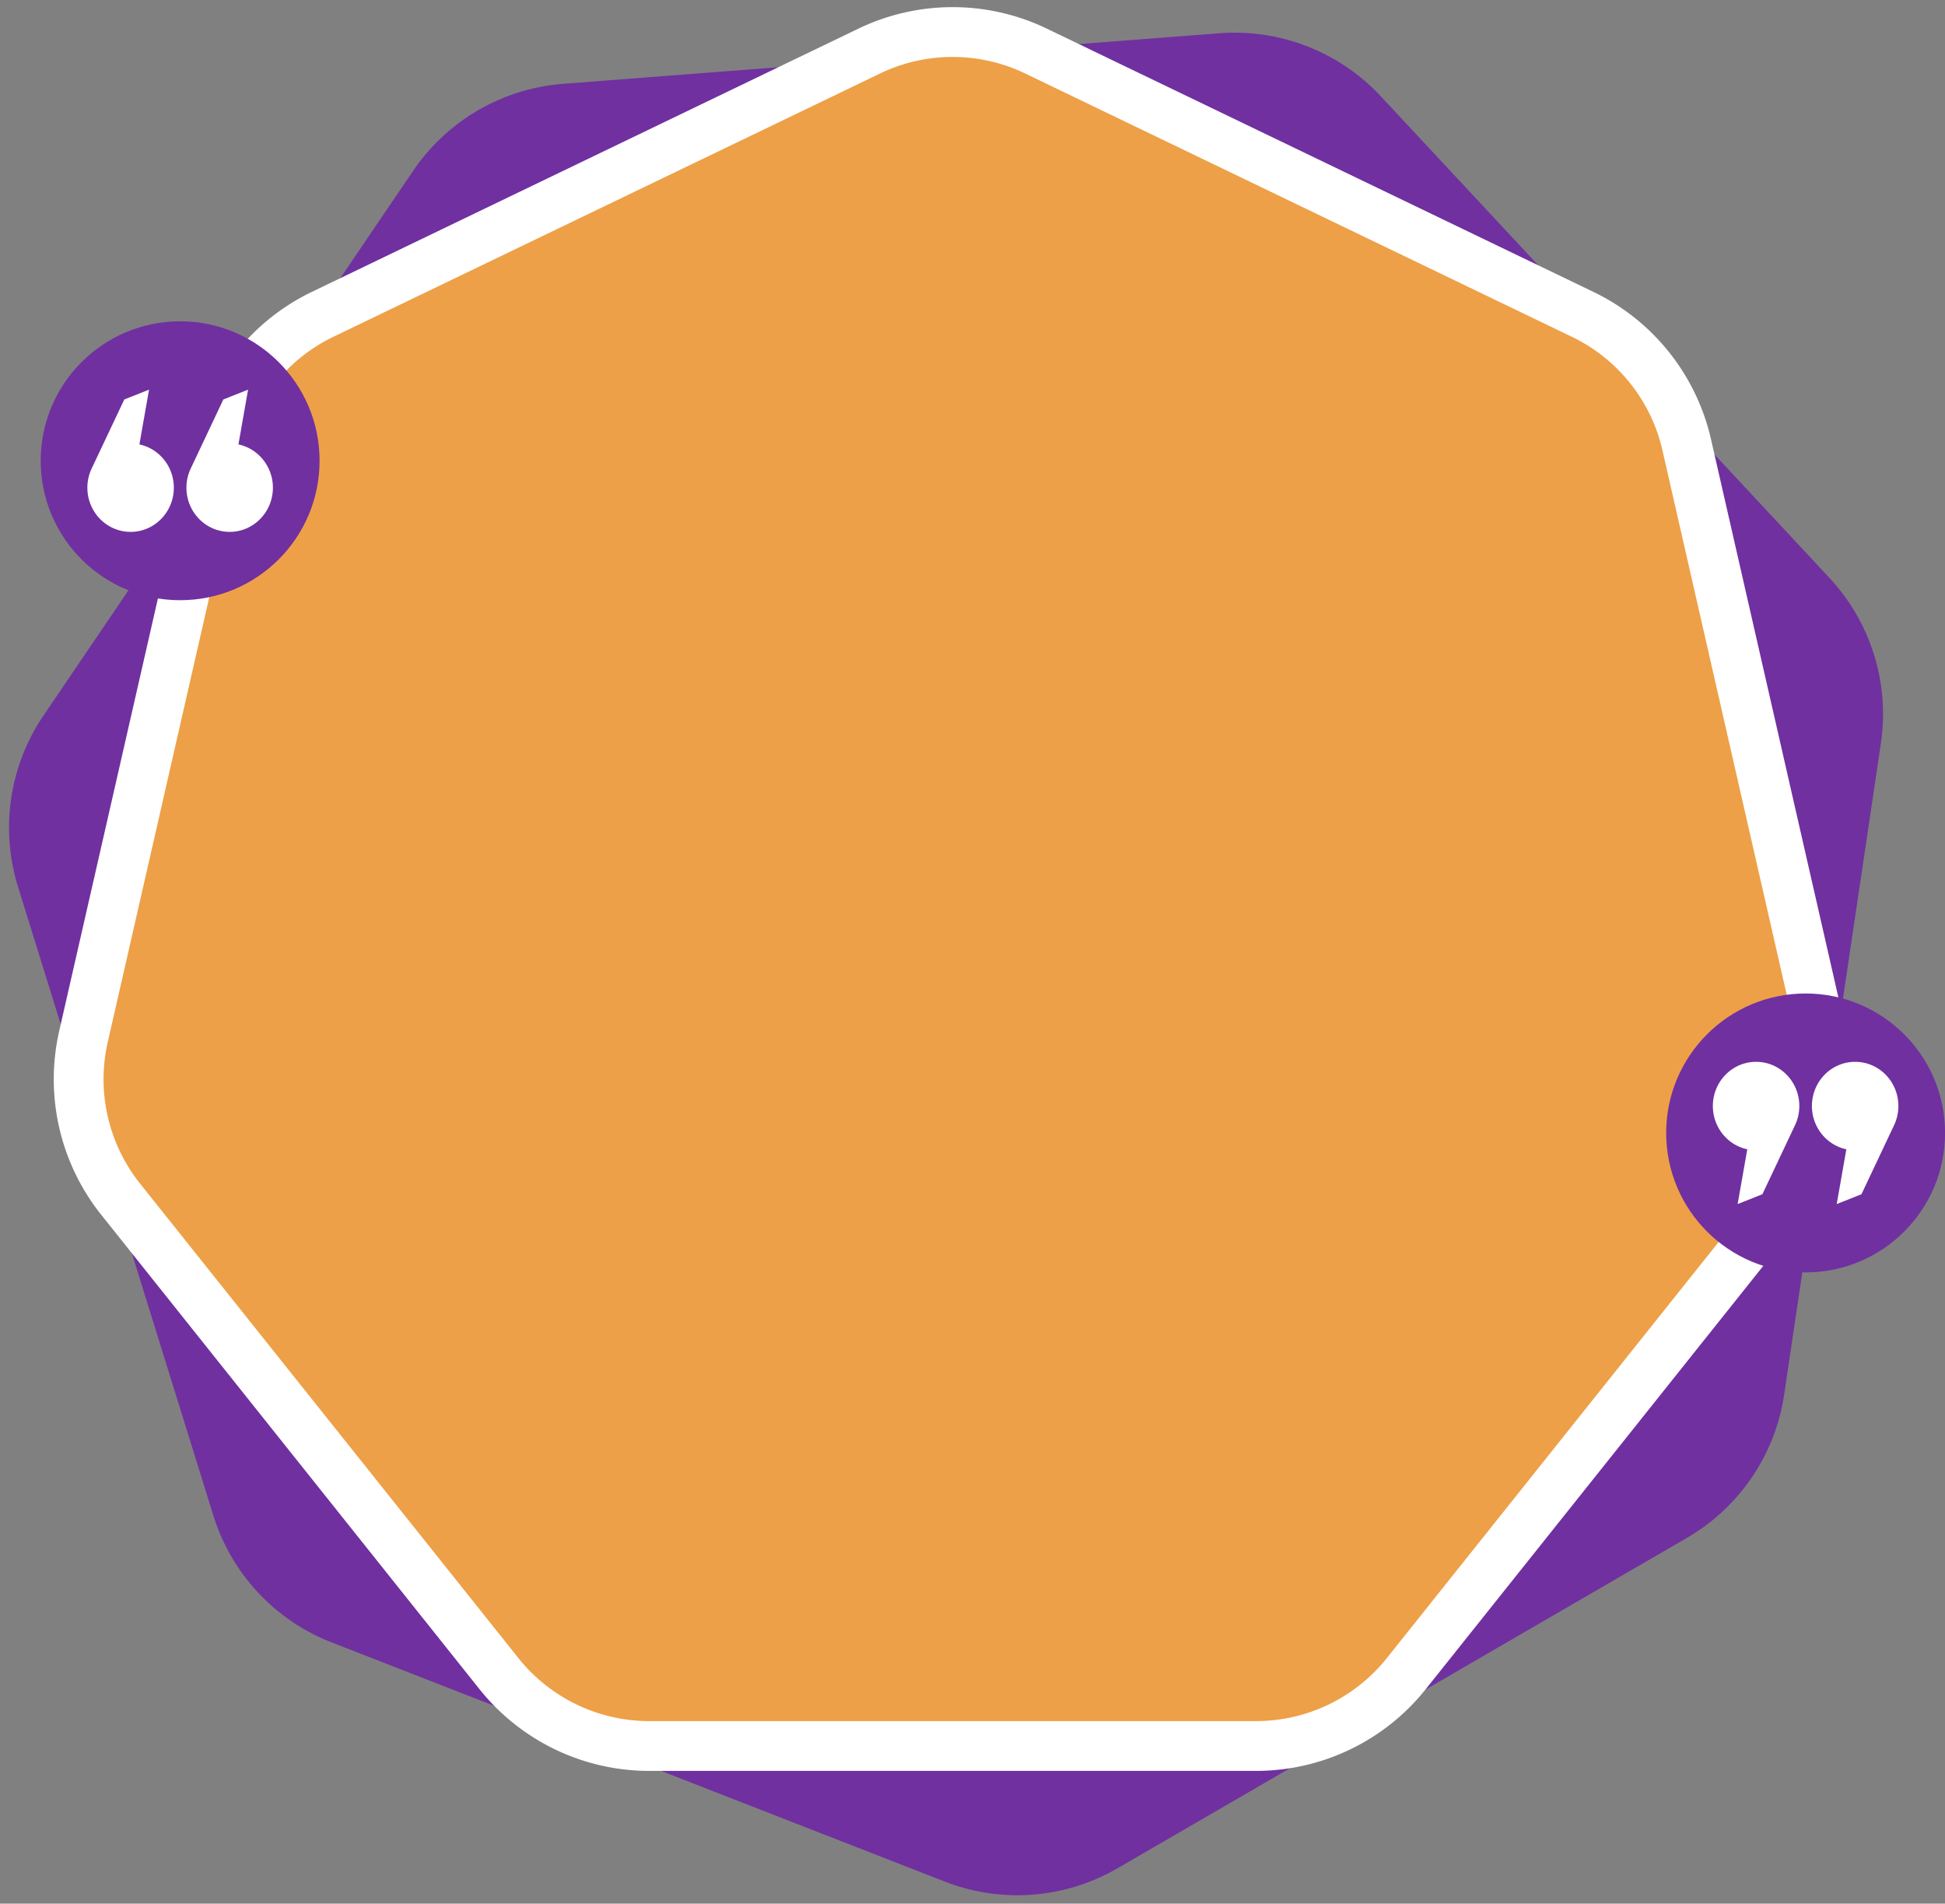
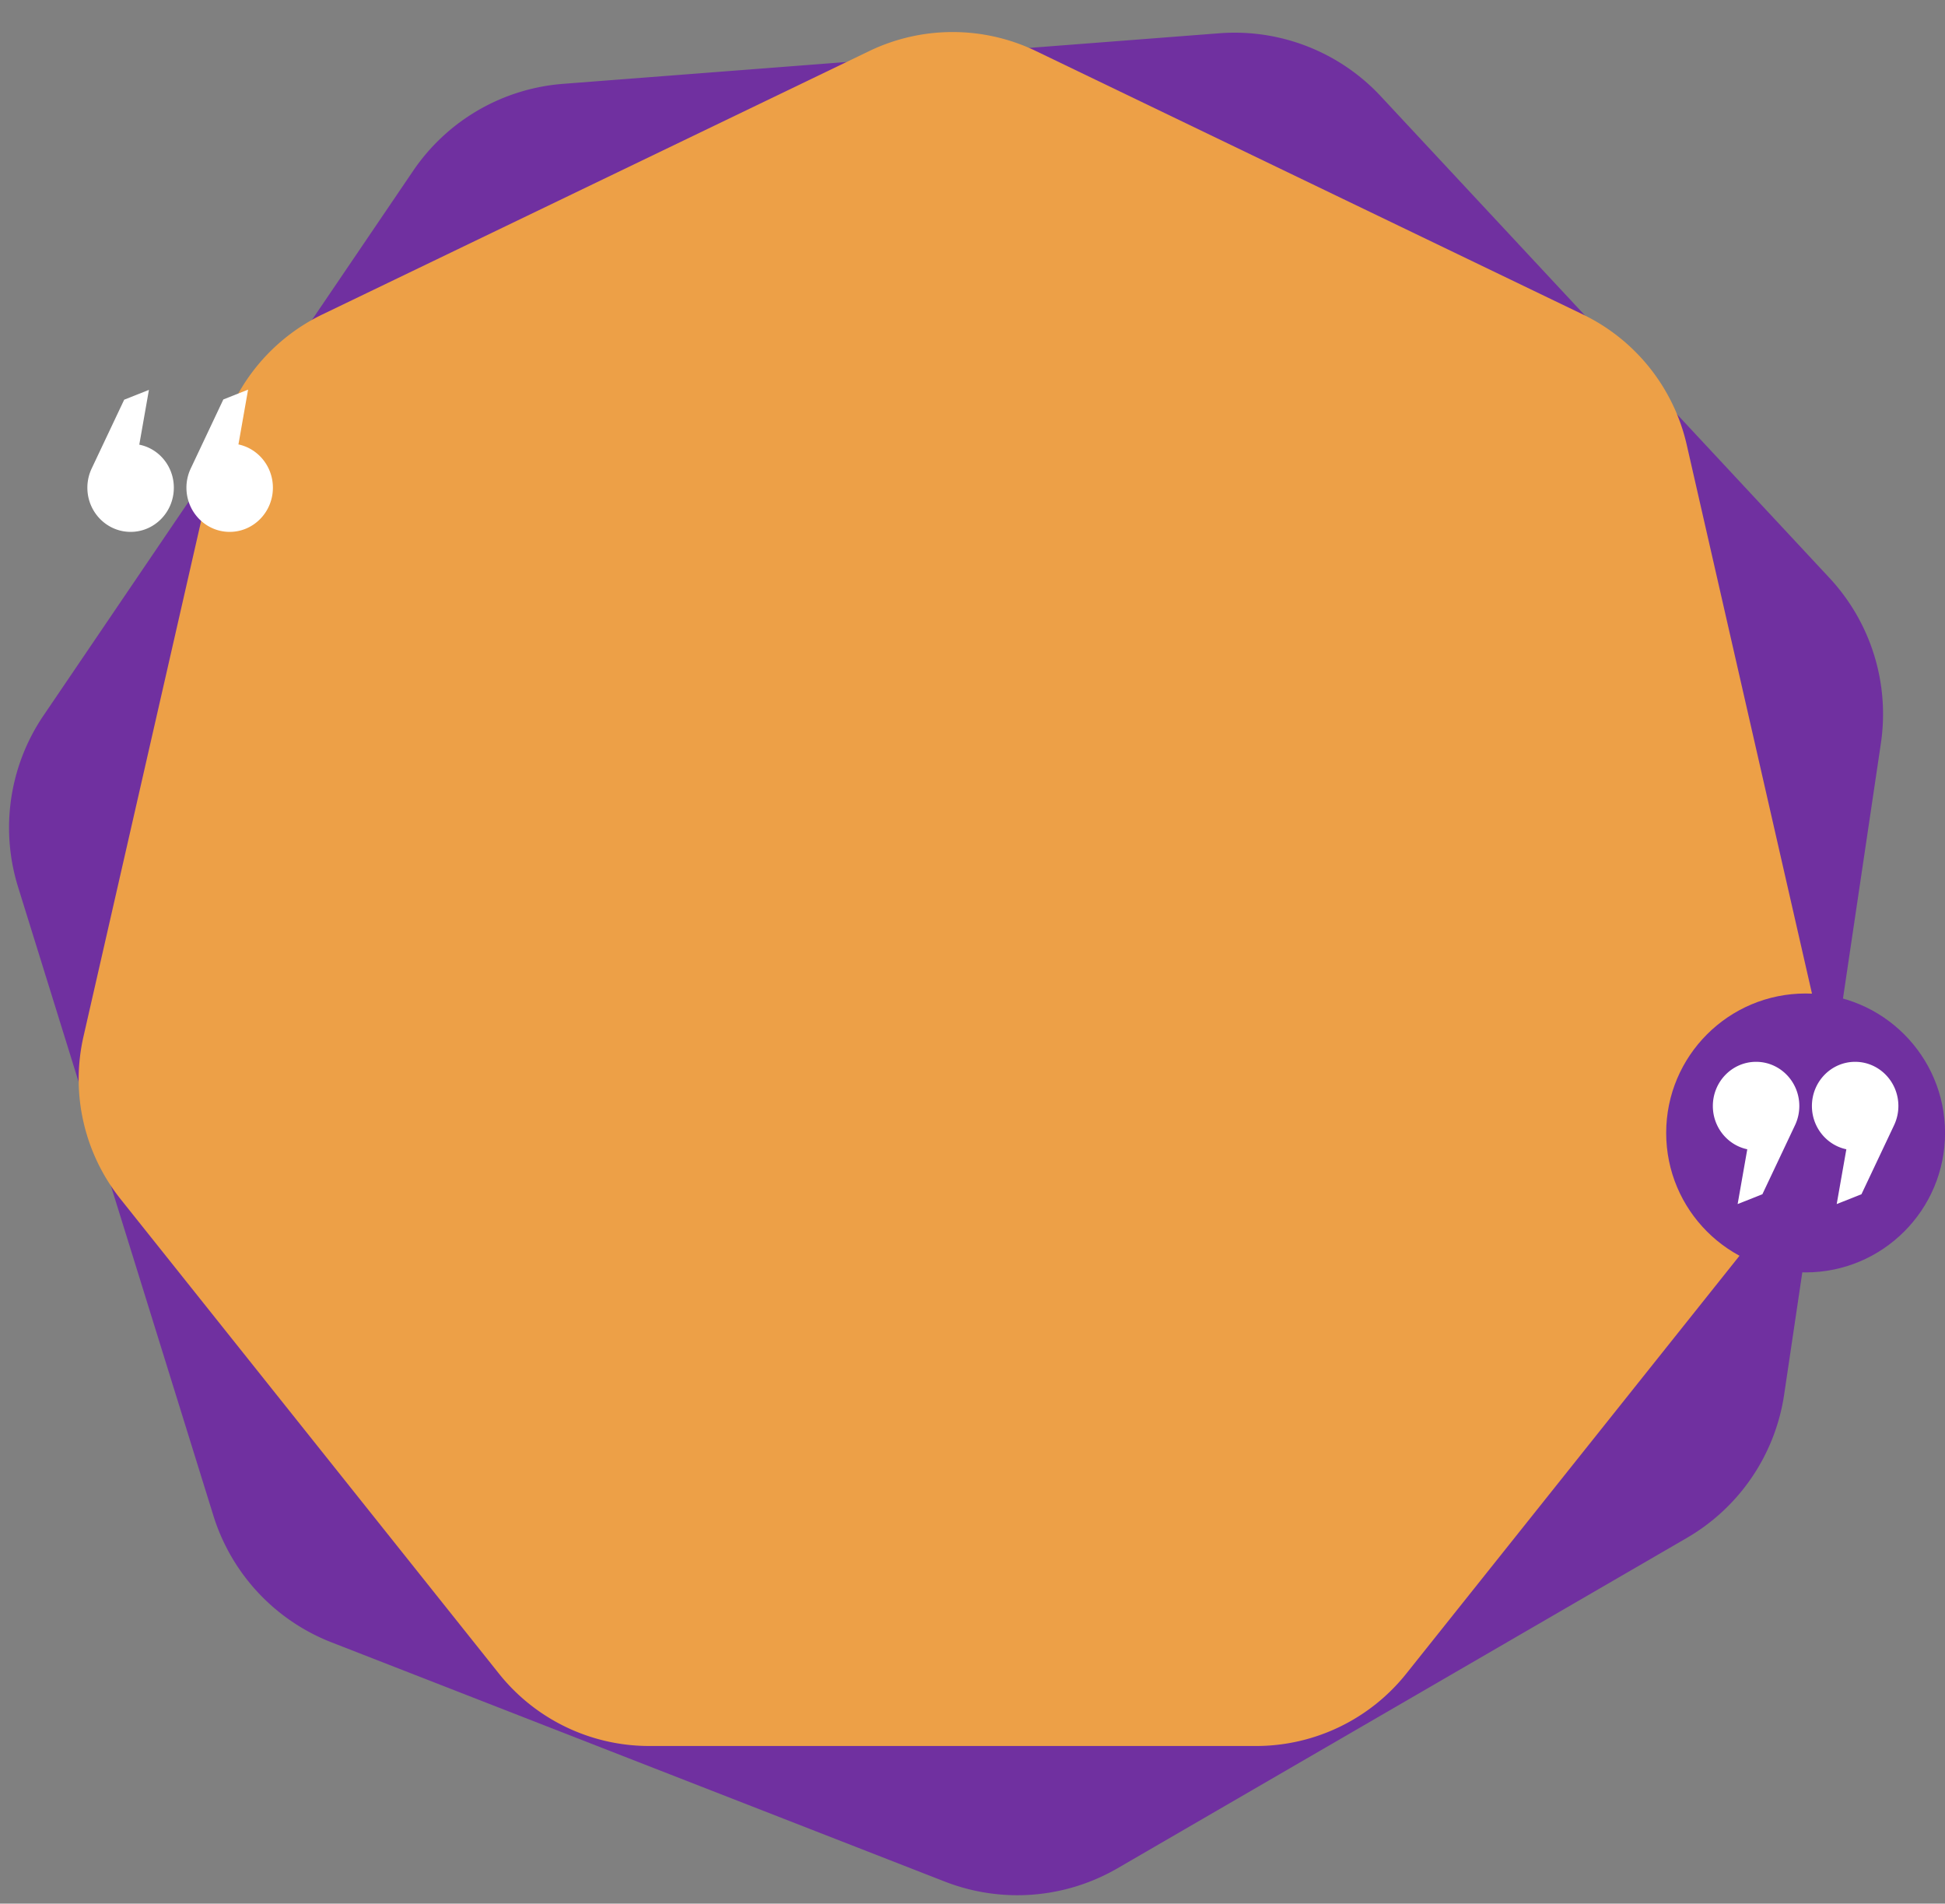
<svg xmlns="http://www.w3.org/2000/svg" data-name="Layer 1" fill="#000000" height="2293.4" preserveAspectRatio="xMidYMid meet" version="1" viewBox="378.9 303.1 2343.5 2293.4" width="2343.5" zoomAndPan="magnify">
  <rect x="378.9" y="303.1" width="2343.5" height="2293.4" fill="#808080" stroke="none" />
  <g id="change1_1">
    <path d="M1848,343.18l-790.74,60.94A240.59,240.59,0,0,0,876.7,508.89L431.32,1165.11a240.59,240.59,0,0,0-30.67,206.5L636,2129A240.58,240.58,0,0,0,778.34,2281.7l738.87,288.18a240.56,240.56,0,0,0,208.15-16l686-398a240.58,240.58,0,0,0,117.24-172.74l116.54-784.47a240.56,240.56,0,0,0-62-199.37L2042.51,419A240.61,240.61,0,0,0,1848,343.18Z" fill="#7030a0" />
  </g>
  <g id="change2_1">
    <path d="M1426.2,364.64,767.51,681.85A231.63,231.63,0,0,0,642.18,839L479.5,1551.77a231.62,231.62,0,0,0,44.73,196l455.83,571.59a231.62,231.62,0,0,0,181.09,87.21h731.1a231.64,231.64,0,0,0,181.1-87.21l455.83-571.59a231.66,231.66,0,0,0,44.73-196L2411.22,839A231.59,231.59,0,0,0,2285.9,681.85L1627.2,364.64A231.59,231.59,0,0,0,1426.2,364.64Z" fill="#eda047" />
  </g>
-   <path d="M1426.2,364.64,767.51,681.85A231.63,231.63,0,0,0,642.18,839L479.5,1551.77a231.62,231.62,0,0,0,44.73,196l455.83,571.59a231.62,231.62,0,0,0,181.09,87.21h731.1a231.64,231.64,0,0,0,181.1-87.21l455.83-571.59a231.66,231.66,0,0,0,44.73-196L2411.22,839A231.59,231.59,0,0,0,2285.9,681.85L1627.2,364.64A231.59,231.59,0,0,0,1426.2,364.64Z" fill="none" stroke="#ffffff" stroke-miterlimit="10" stroke-width="60" />
  <g id="change1_2">
-     <circle cx="595.94" cy="858.19" fill="#7030a0" r="168" />
-   </g>
+     </g>
  <g id="change3_1">
-     <path d="M588.35,890.64c0,29.4-23.32,53.23-52.09,53.23S484.17,920,484.17,890.64a54,54,0,0,1,5-22.72l.1-.22a2.59,2.59,0,0,1,.14-.29l39.26-83.07,29.81-11.82-11.62,66h0C570.54,843.51,588.35,865,588.35,890.64Z" fill="#ffffff" />
+     <path d="M588.35,890.64c0,29.4-23.32,53.23-52.09,53.23S484.17,920,484.17,890.64a54,54,0,0,1,5-22.72l.1-.22l39.26-83.07,29.81-11.82-11.62,66h0C570.54,843.51,588.35,865,588.35,890.64Z" fill="#ffffff" />
  </g>
  <g id="change3_2">
    <path d="M707.71,890.64c0,29.4-23.32,53.23-52.09,53.23S603.53,920,603.53,890.64a53.94,53.94,0,0,1,5-22.72l.1-.22c0-.1.09-.2.14-.29L648,784.34l29.81-11.82-11.62,66h0C689.89,843.51,707.71,865,707.71,890.64Z" fill="#ffffff" />
  </g>
  <g id="change1_3">
    <circle cx="2554.46" cy="1668" fill="#7030a0" r="168" />
  </g>
  <g id="change3_3">
    <path d="M2562.05,1635.55c0-29.4,23.32-53.23,52.09-53.23s52.09,23.83,52.09,53.23a54,54,0,0,1-5,22.72l-.1.22c0,.1-.09.2-.14.3l-39.26,83.06-29.81,11.83,11.62-66h0C2579.86,1682.69,2562.05,1661.25,2562.05,1635.55Z" fill="#ffffff" />
  </g>
  <g id="change3_4">
    <path d="M2442.69,1635.55c0-29.4,23.32-53.23,52.09-53.23s52.09,23.83,52.09,53.23a53.94,53.94,0,0,1-5,22.72l-.1.22-.14.3-39.27,83.06-29.81,11.83,11.62-66h0C2460.51,1682.69,2442.69,1661.25,2442.69,1635.55Z" fill="#ffffff" />
  </g>
</svg>